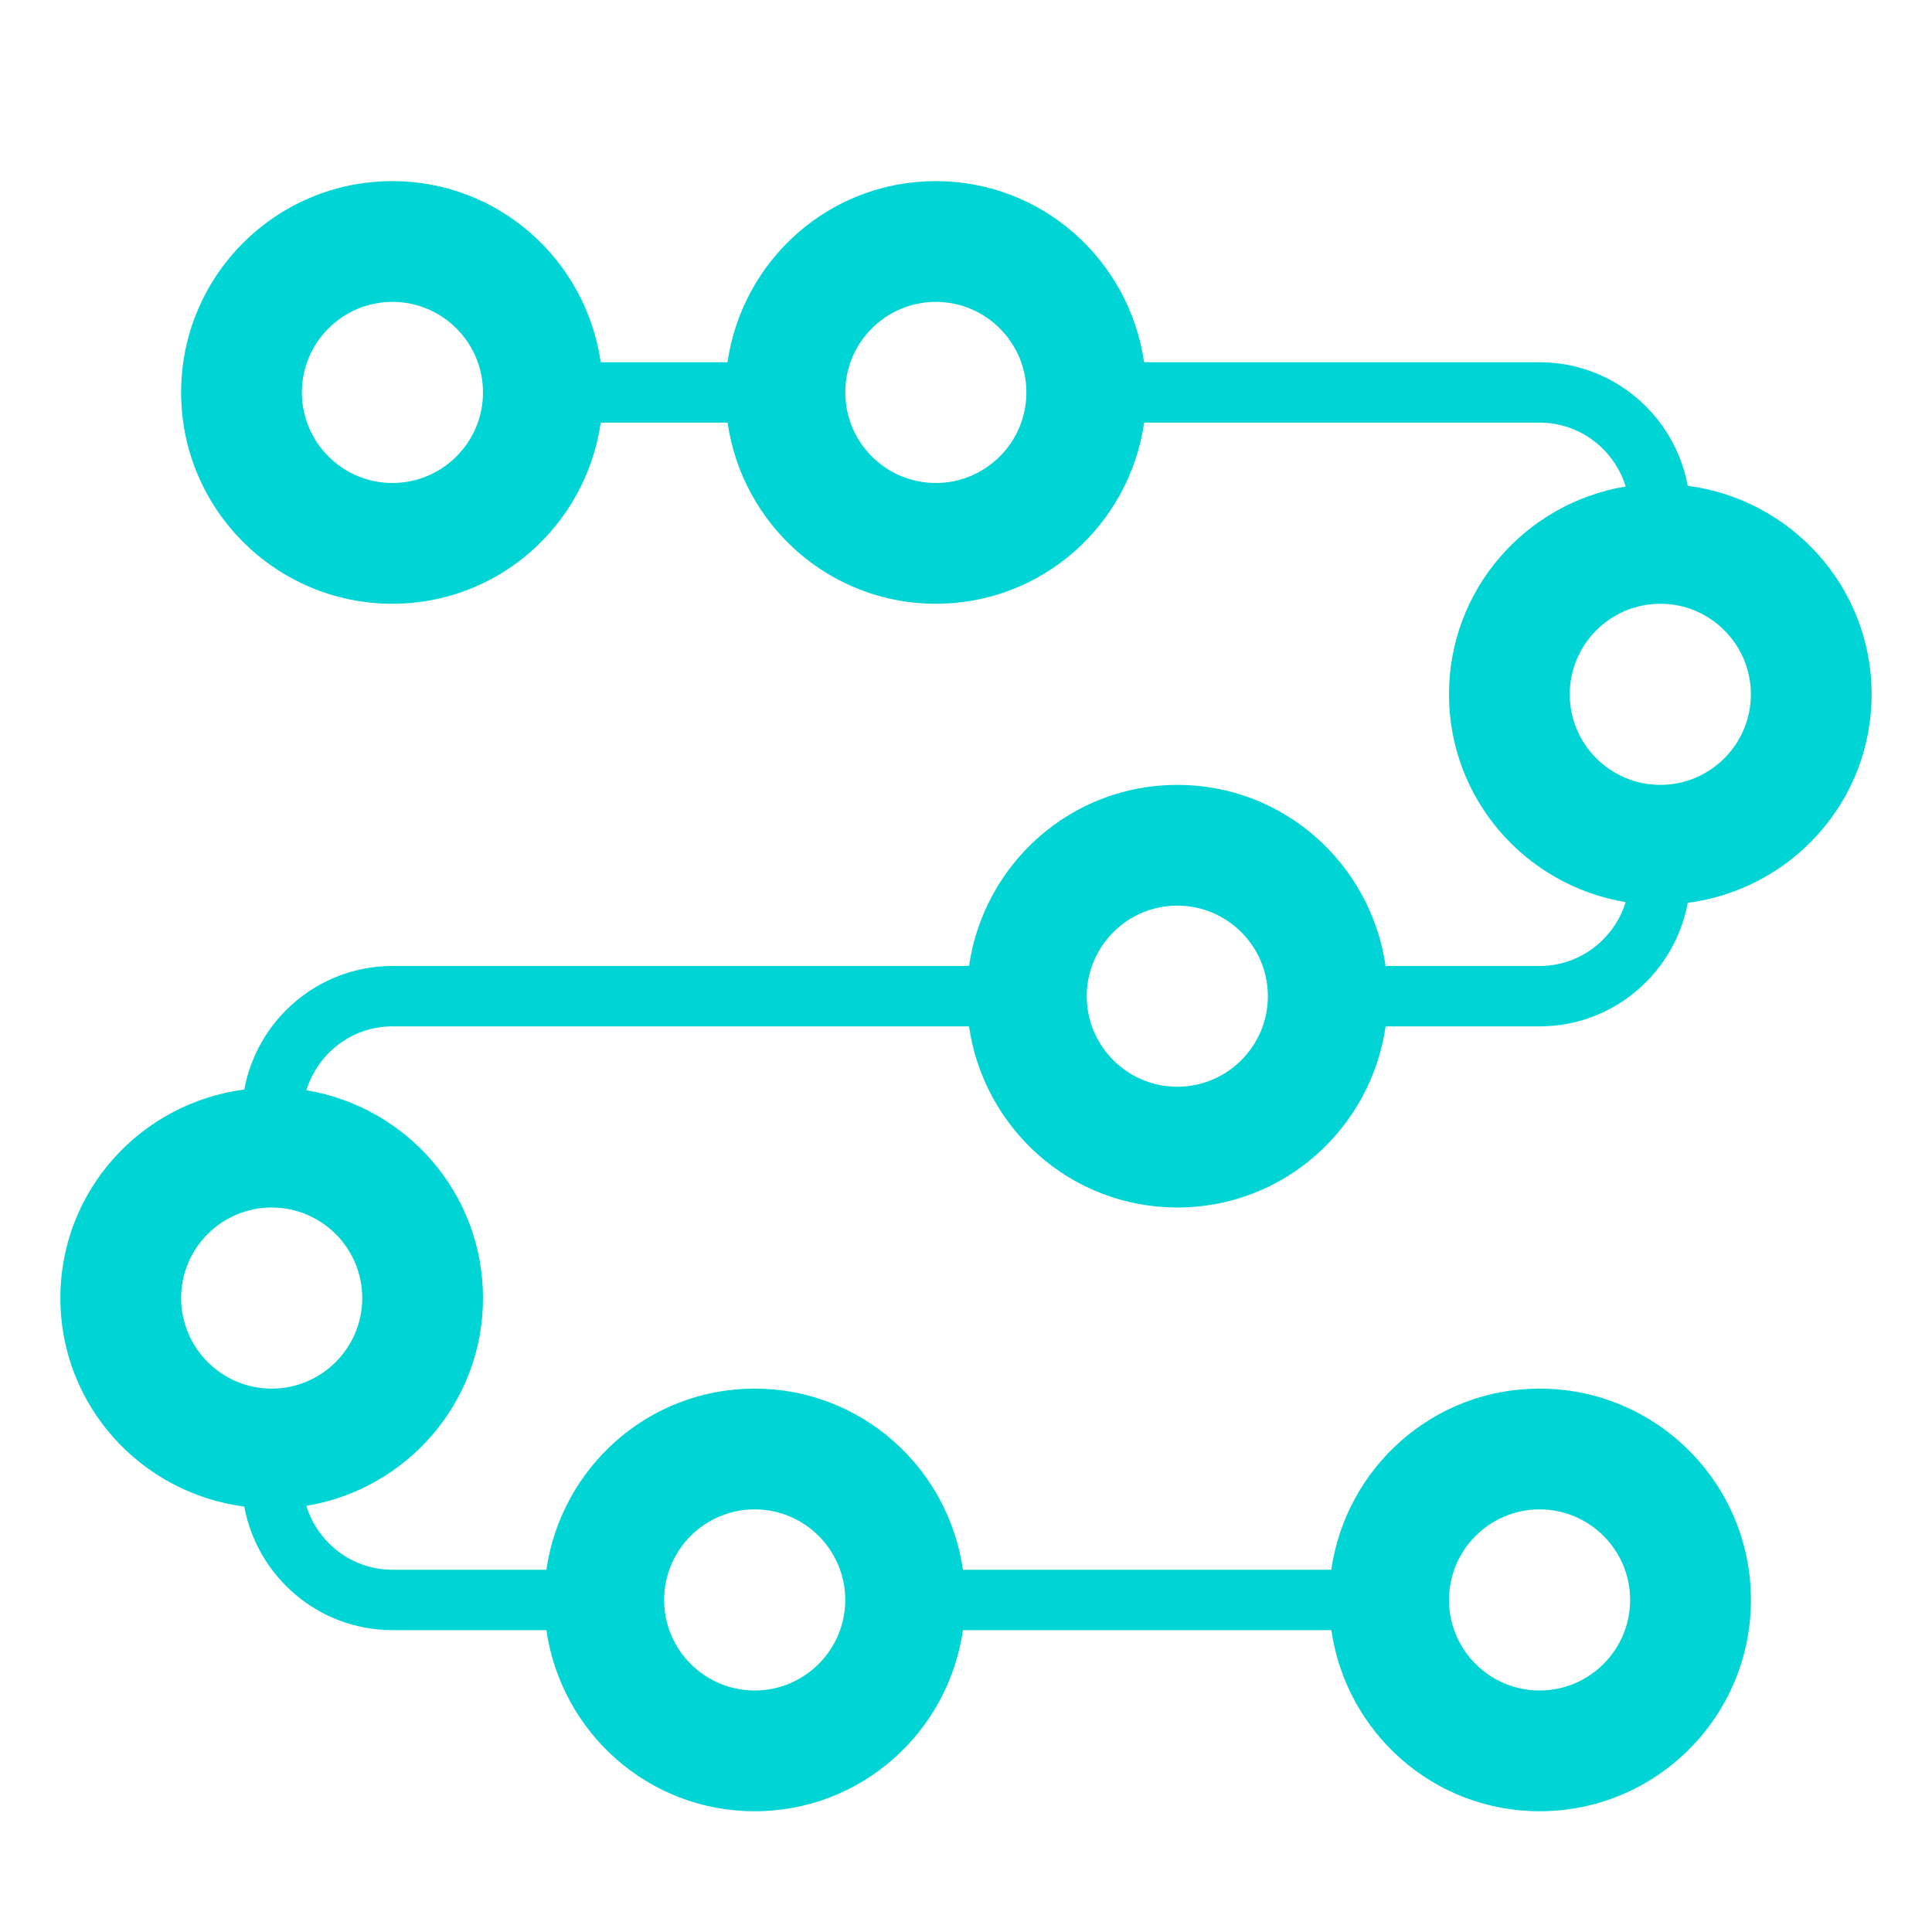
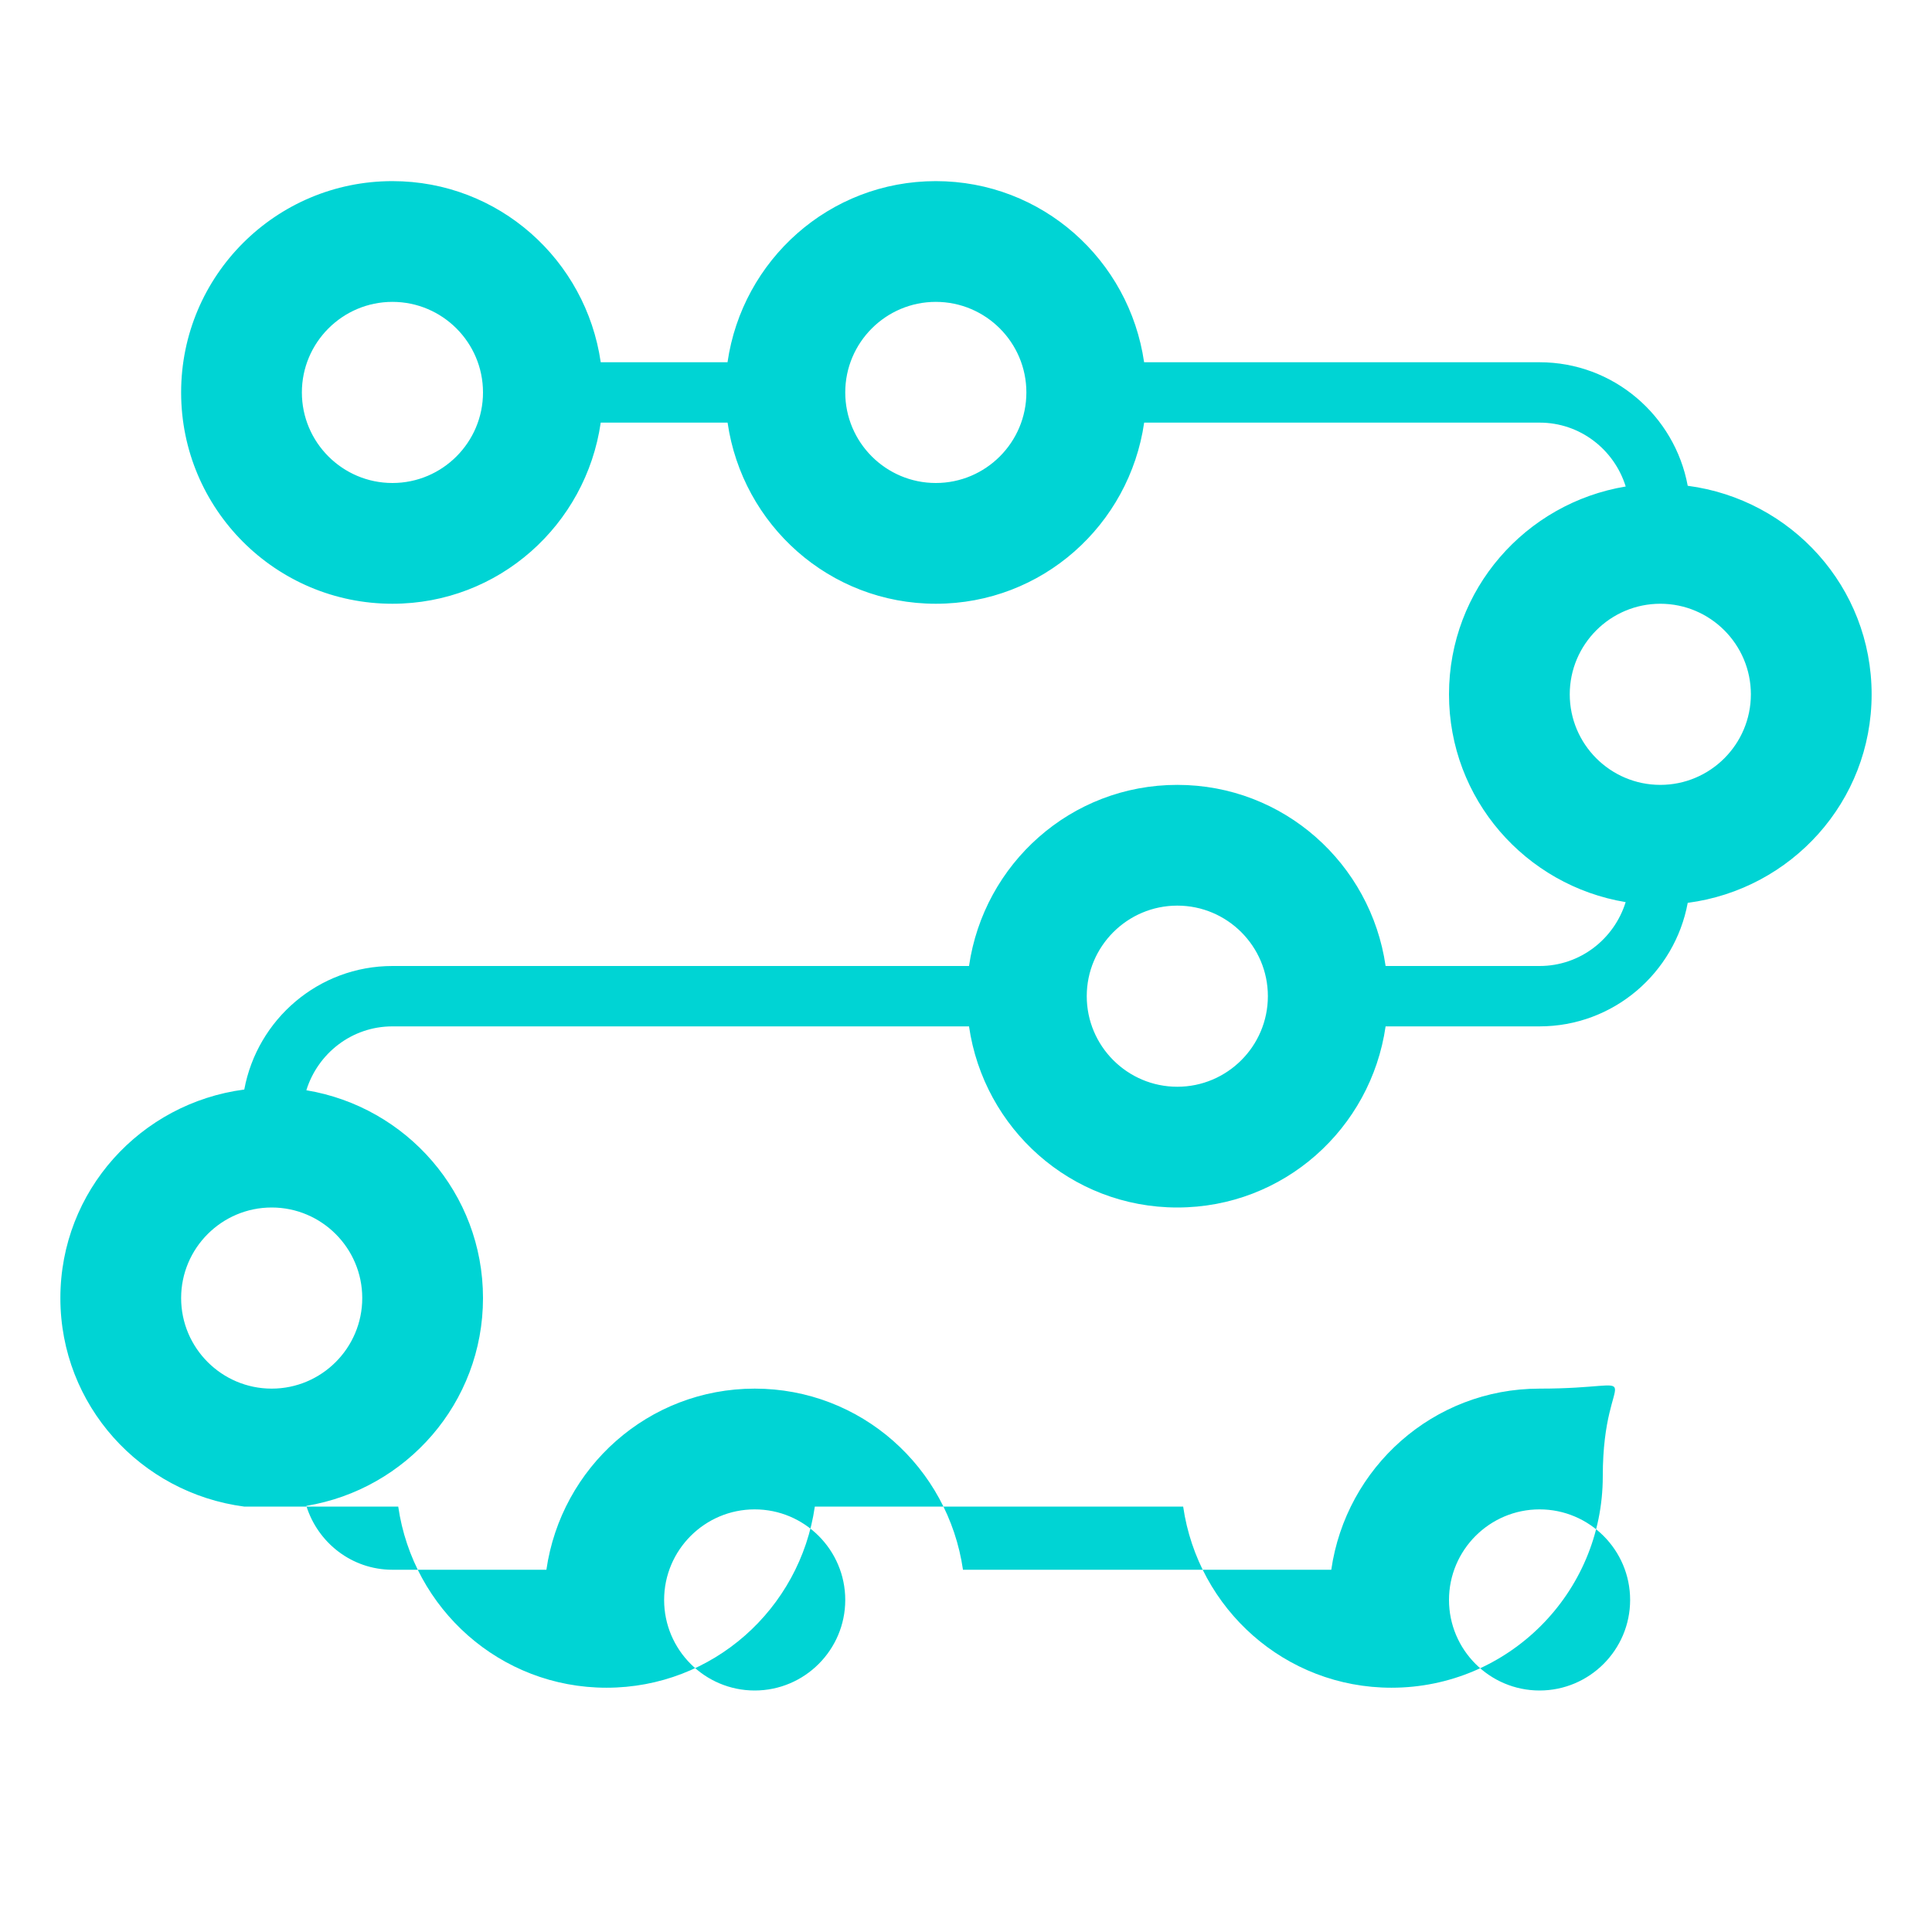
<svg xmlns="http://www.w3.org/2000/svg" version="1.1" id="Uploaded to svgrepo.com" width="800px" height="800px" viewBox="0 0 32 32" xml:space="preserve" fill="#00d4d4">
  <g id="SVGRepo_bgCarrier" stroke-width="0" />
  <g id="SVGRepo_tracerCarrier" stroke-linecap="round" stroke-linejoin="round" />
  <g id="SVGRepo_iconCarrier">
    <style type="text/css"> .blueprint_een{fill:#00d4d4;} </style>
-     <path class="blueprint_een" d="M6.5,17h9.55c0.245,1.694,1.688,3,3.45,3s3.205-1.306,3.45-3h2.55c1.223,0,2.239-0.884,2.454-2.046 C29.67,14.729,31,13.277,31,11.5s-1.33-3.229-3.046-3.454C27.739,6.884,26.723,6,25.5,6h-6.55c-0.245-1.694-1.688-3-3.45-3 s-3.205,1.306-3.45,3H9.95C9.705,4.306,8.262,3,6.5,3C4.567,3,3,4.567,3,6.5S4.567,10,6.5,10c1.762,0,3.205-1.306,3.45-3h2.101 c0.245,1.694,1.688,3,3.45,3s3.205-1.306,3.45-3h6.55c0.672,0,1.236,0.447,1.426,1.058C25.268,8.333,24,9.764,24,11.5 s1.268,3.167,2.926,3.442C26.736,15.553,26.172,16,25.5,16h-2.55c-0.245-1.694-1.688-3-3.45-3s-3.205,1.306-3.45,3H6.5 c-1.223,0-2.239,0.884-2.454,2.046C2.33,18.271,1,19.723,1,21.5s1.33,3.229,3.046,3.454C4.261,26.116,5.277,27,6.5,27h2.55 c0.245,1.694,1.688,3,3.45,3s3.205-1.306,3.45-3h6.101c0.245,1.694,1.688,3,3.45,3c1.933,0,3.5-1.567,3.5-3.5S27.433,23,25.5,23 c-1.762,0-3.205,1.306-3.45,3H15.95c-0.245-1.694-1.688-3-3.45-3s-3.205,1.306-3.45,3H6.5c-0.672,0-1.236-0.447-1.426-1.058 C6.732,24.667,8,23.236,8,21.5s-1.268-3.167-2.926-3.442C5.264,17.447,5.828,17,6.5,17z M6.5,8C5.673,8,5,7.327,5,6.5S5.673,5,6.5,5 S8,5.673,8,6.5S7.327,8,6.5,8z M15.5,8C14.673,8,14,7.327,14,6.5S14.673,5,15.5,5S17,5.673,17,6.5S16.327,8,15.5,8z M26,11.5 c0-0.827,0.673-1.5,1.5-1.5s1.5,0.673,1.5,1.5S28.327,13,27.5,13S26,12.327,26,11.5z M19.5,15c0.827,0,1.5,0.673,1.5,1.5 S20.327,18,19.5,18S18,17.327,18,16.5S18.673,15,19.5,15z M25.5,25c0.827,0,1.5,0.673,1.5,1.5S26.327,28,25.5,28S24,27.327,24,26.5 S24.673,25,25.5,25z M12.5,25c0.827,0,1.5,0.673,1.5,1.5S13.327,28,12.5,28S11,27.327,11,26.5S11.673,25,12.5,25z M6,21.5 C6,22.327,5.327,23,4.5,23S3,22.327,3,21.5S3.673,20,4.5,20S6,20.673,6,21.5z" />
+     <path class="blueprint_een" d="M6.5,17h9.55c0.245,1.694,1.688,3,3.45,3s3.205-1.306,3.45-3h2.55c1.223,0,2.239-0.884,2.454-2.046 C29.67,14.729,31,13.277,31,11.5s-1.33-3.229-3.046-3.454C27.739,6.884,26.723,6,25.5,6h-6.55c-0.245-1.694-1.688-3-3.45-3 s-3.205,1.306-3.45,3H9.95C9.705,4.306,8.262,3,6.5,3C4.567,3,3,4.567,3,6.5S4.567,10,6.5,10c1.762,0,3.205-1.306,3.45-3h2.101 c0.245,1.694,1.688,3,3.45,3s3.205-1.306,3.45-3h6.55c0.672,0,1.236,0.447,1.426,1.058C25.268,8.333,24,9.764,24,11.5 s1.268,3.167,2.926,3.442C26.736,15.553,26.172,16,25.5,16h-2.55c-0.245-1.694-1.688-3-3.45-3s-3.205,1.306-3.45,3H6.5 c-1.223,0-2.239,0.884-2.454,2.046C2.33,18.271,1,19.723,1,21.5s1.33,3.229,3.046,3.454h2.55 c0.245,1.694,1.688,3,3.45,3s3.205-1.306,3.45-3h6.101c0.245,1.694,1.688,3,3.45,3c1.933,0,3.5-1.567,3.5-3.5S27.433,23,25.5,23 c-1.762,0-3.205,1.306-3.45,3H15.95c-0.245-1.694-1.688-3-3.45-3s-3.205,1.306-3.45,3H6.5c-0.672,0-1.236-0.447-1.426-1.058 C6.732,24.667,8,23.236,8,21.5s-1.268-3.167-2.926-3.442C5.264,17.447,5.828,17,6.5,17z M6.5,8C5.673,8,5,7.327,5,6.5S5.673,5,6.5,5 S8,5.673,8,6.5S7.327,8,6.5,8z M15.5,8C14.673,8,14,7.327,14,6.5S14.673,5,15.5,5S17,5.673,17,6.5S16.327,8,15.5,8z M26,11.5 c0-0.827,0.673-1.5,1.5-1.5s1.5,0.673,1.5,1.5S28.327,13,27.5,13S26,12.327,26,11.5z M19.5,15c0.827,0,1.5,0.673,1.5,1.5 S20.327,18,19.5,18S18,17.327,18,16.5S18.673,15,19.5,15z M25.5,25c0.827,0,1.5,0.673,1.5,1.5S26.327,28,25.5,28S24,27.327,24,26.5 S24.673,25,25.5,25z M12.5,25c0.827,0,1.5,0.673,1.5,1.5S13.327,28,12.5,28S11,27.327,11,26.5S11.673,25,12.5,25z M6,21.5 C6,22.327,5.327,23,4.5,23S3,22.327,3,21.5S3.673,20,4.5,20S6,20.673,6,21.5z" />
  </g>
</svg>